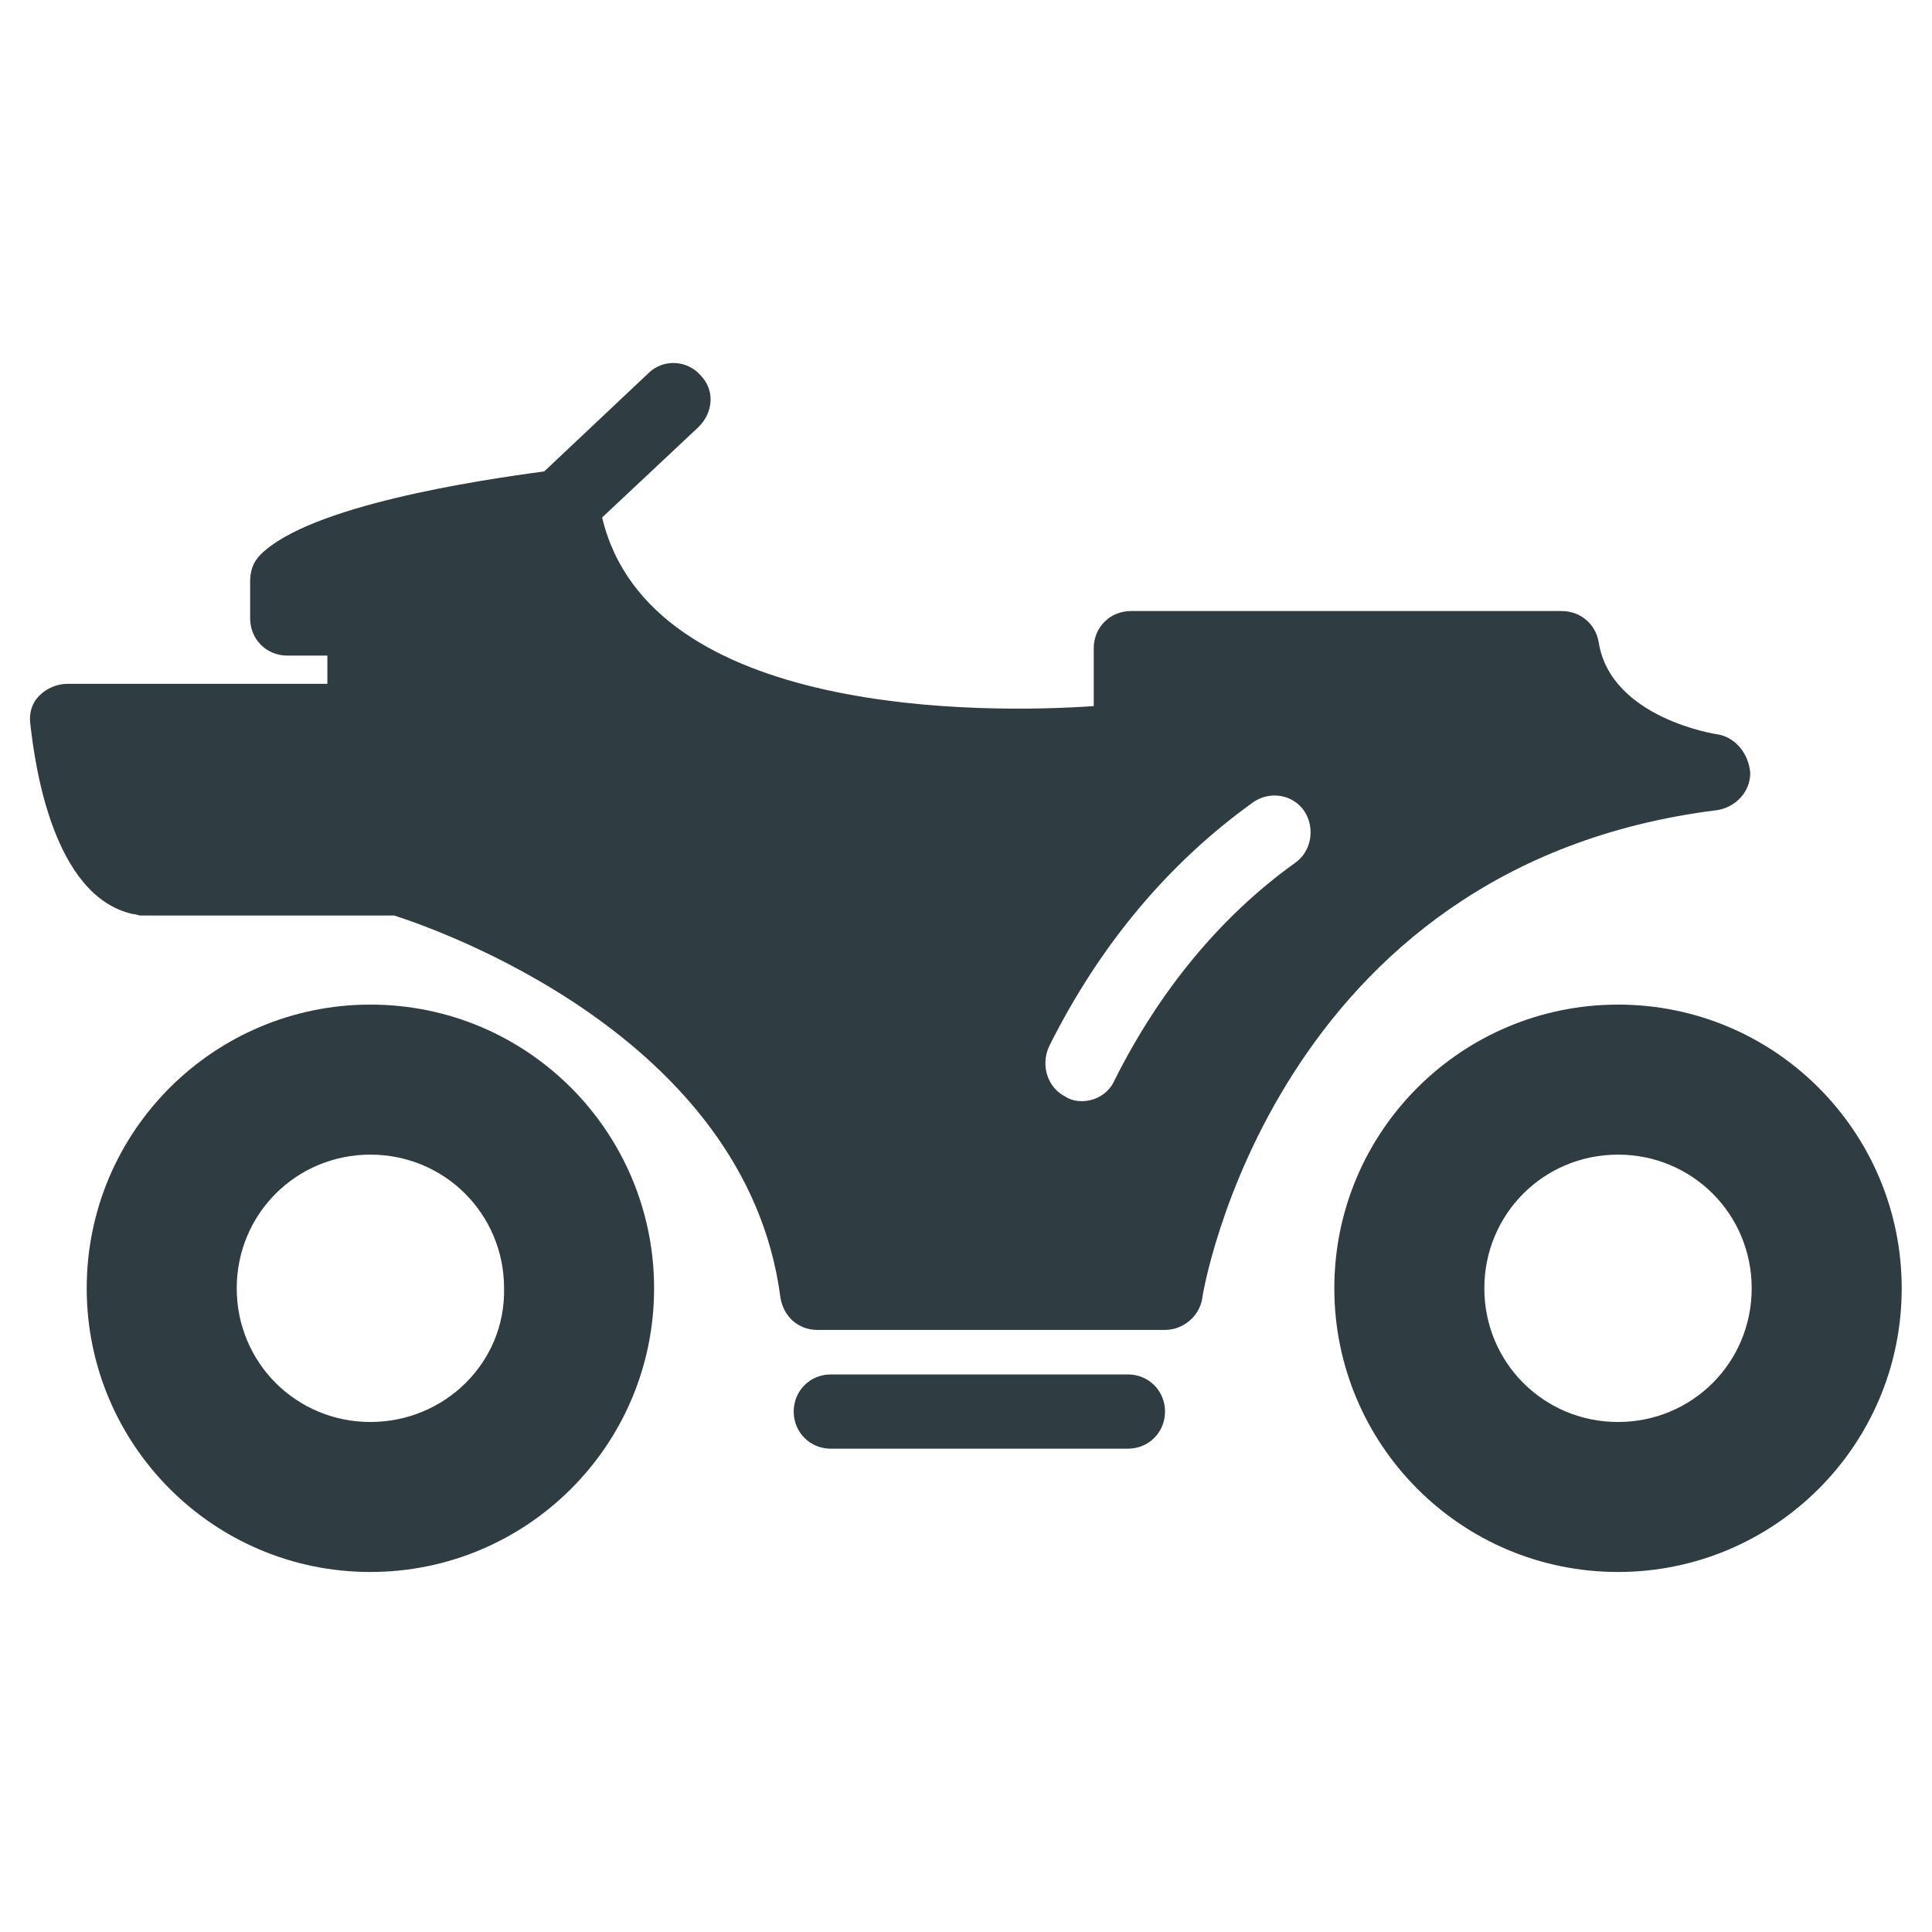
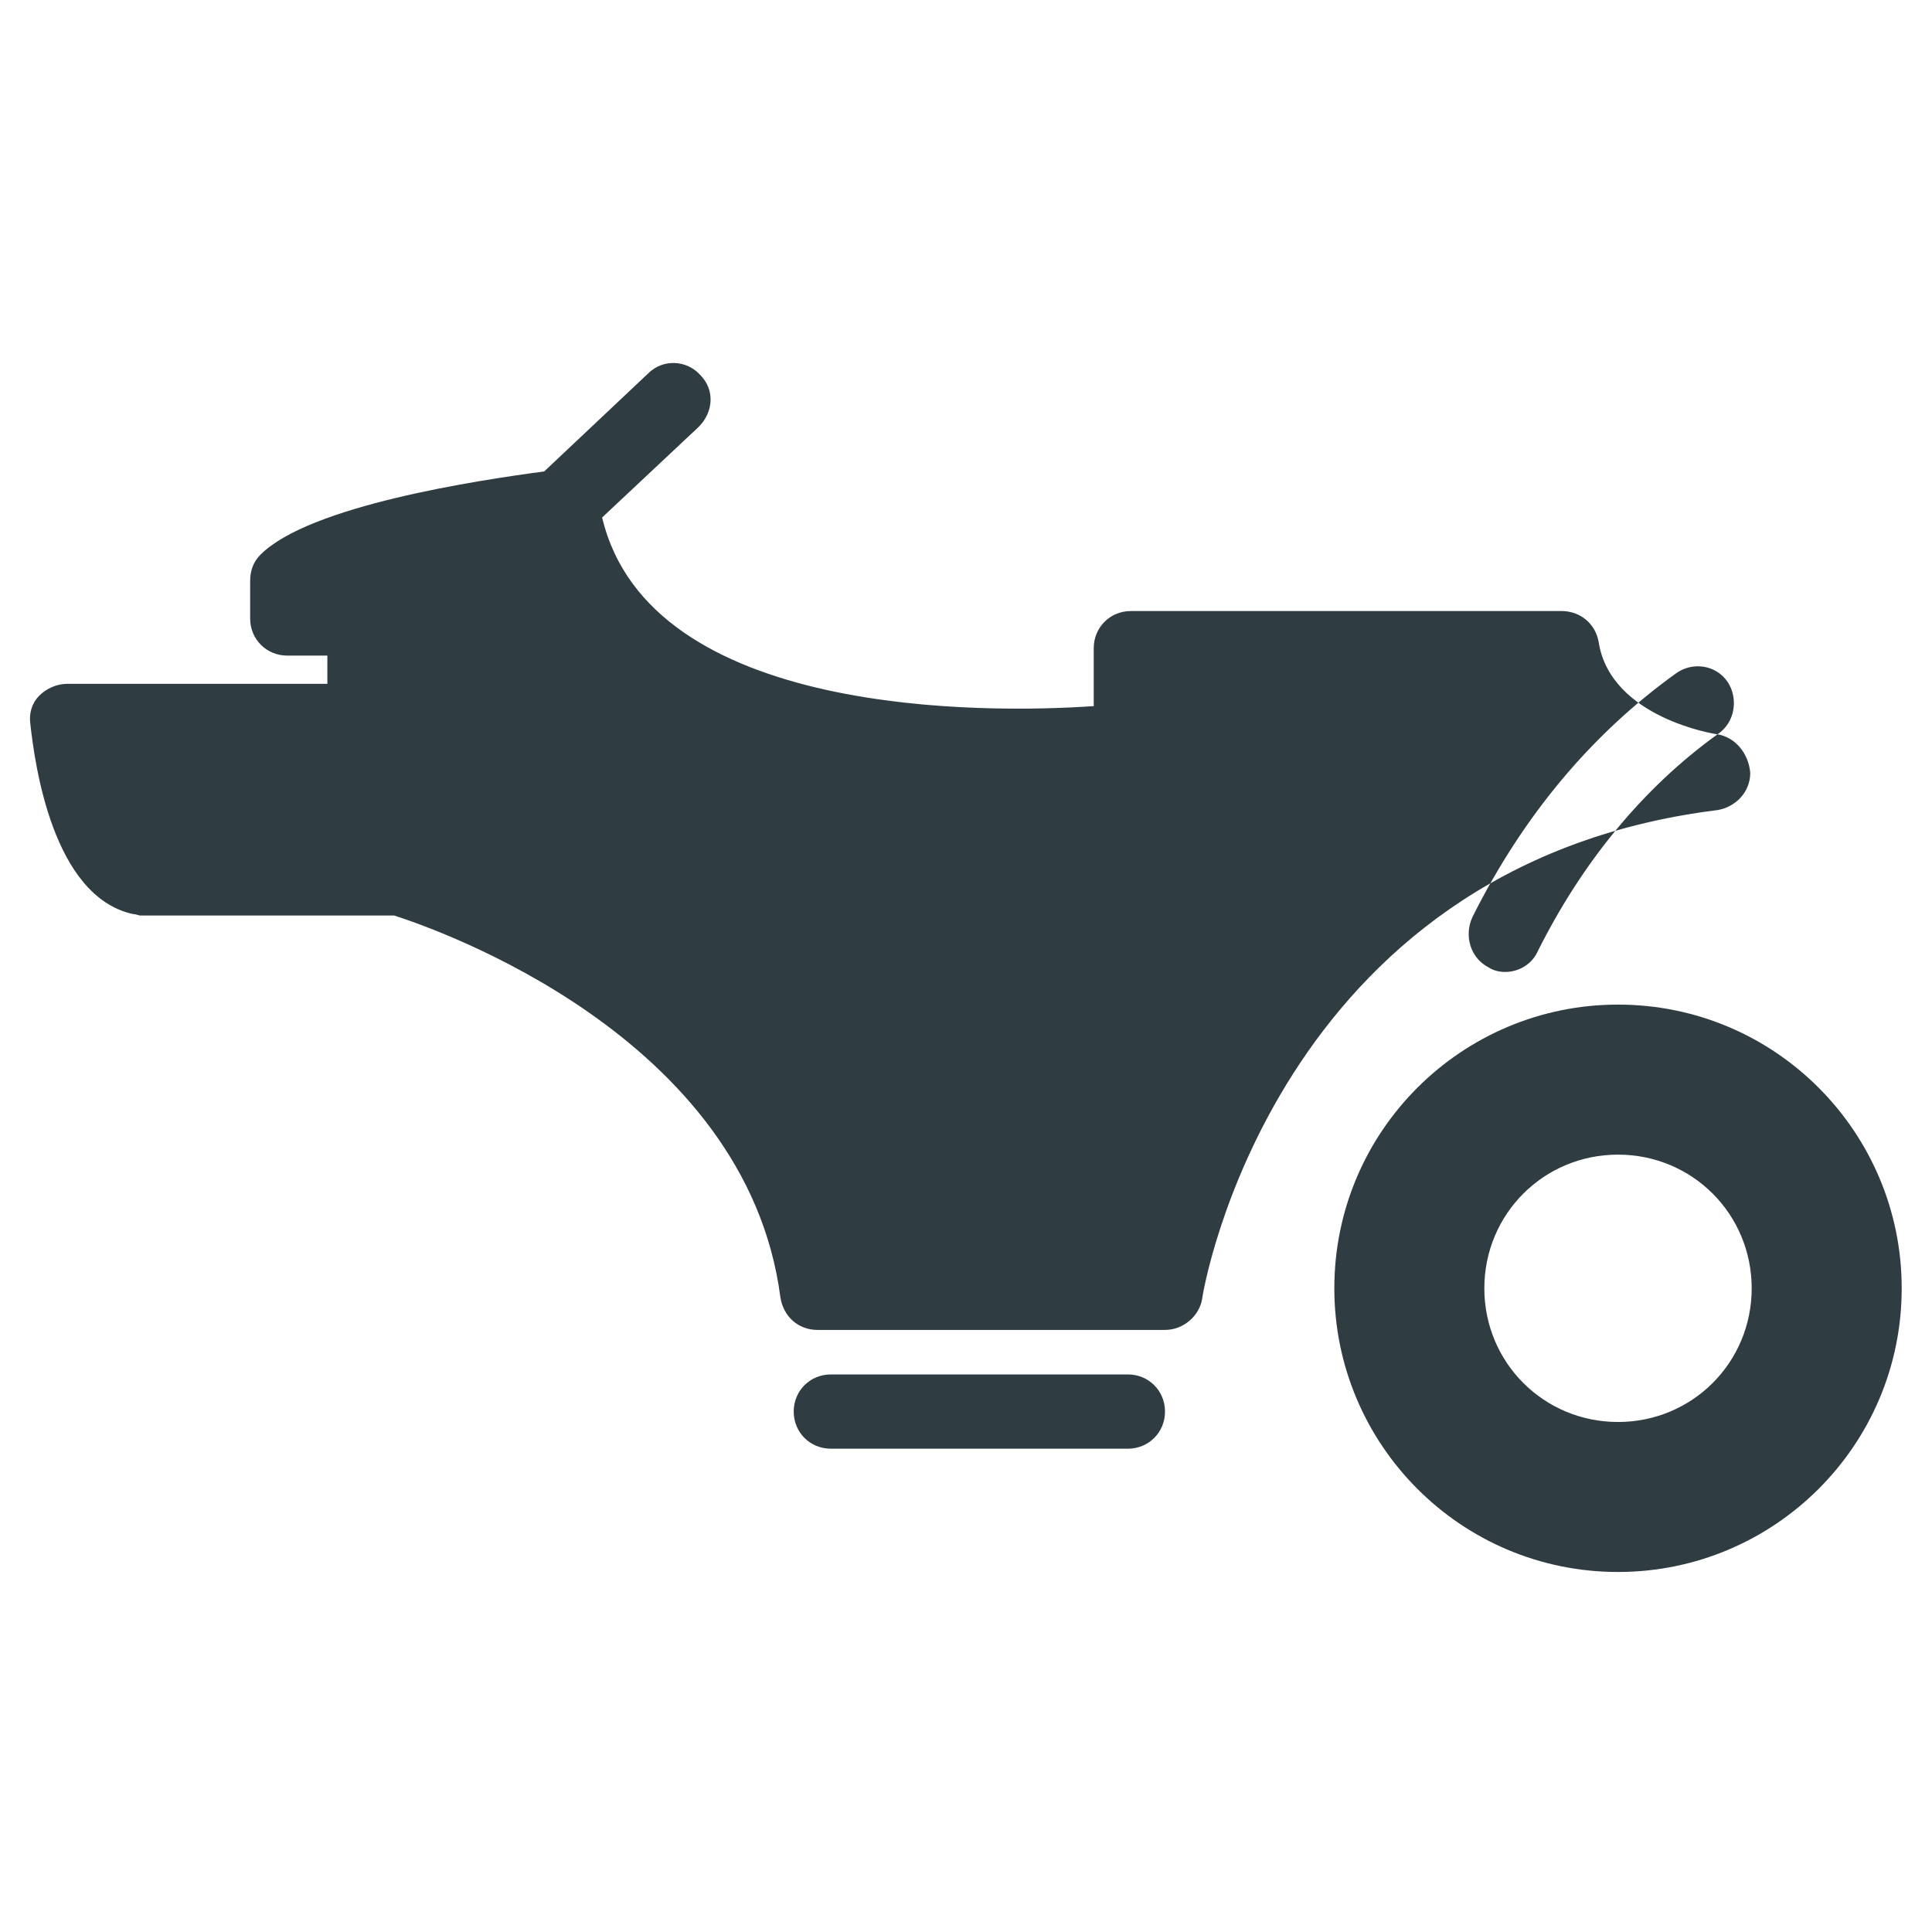
<svg xmlns="http://www.w3.org/2000/svg" width="800px" height="800px" version="1.1" viewBox="144 144 512 512">
  <g fill="#2f3c42">
    <path d="m442.9 527.92h-78.719c-5.512 0-9.84-4.328-9.84-9.84s4.328-9.84 9.84-9.84h78.719c5.512 0 9.84 4.328 9.84 9.84s-4.332 9.84-9.84 9.84z" />
-     <path d="m599.16 338.6c-0.395 0-28.34-4.328-31.488-24.402-0.789-4.723-4.723-8.266-9.84-8.266h-114.14c-5.512 0-9.84 4.328-9.84 9.84v15.352c-28.34 1.969-117.69 3.148-130.28-49.988l25.586-24.008c3.938-3.938 4.328-9.84 0.395-13.777-3.543-3.938-9.84-4.328-13.777-0.395l-27.551 25.977c-17.711 2.363-62.188 9.055-75.18 22.043-1.969 1.969-2.754 4.328-2.754 7.086v9.84c0 5.512 4.328 9.84 9.84 9.84l10.625-0.004v7.481h-68.879c-2.754 0-5.512 1.18-7.477 3.148-1.969 1.969-2.754 4.723-2.363 7.477 1.18 10.629 5.902 45.656 27.16 50.383 0.789 0 1.574 0.395 1.969 0.395h67.305c11.02 3.543 93.285 31.883 102.34 101.16 0.789 5.117 4.723 8.66 9.84 8.66h92.102c4.723 0 9.055-3.543 9.84-8.266 0-1.18 18.895-114.93 136.58-129.5 4.723-0.789 8.66-4.723 8.66-9.84-0.395-5.117-3.938-9.449-8.66-10.234zm-112.18 34.242c-19.68 14.168-35.816 33.852-47.625 57.465-1.574 3.543-5.117 5.512-8.66 5.512-1.574 0-3.148-0.395-4.328-1.18-4.723-2.363-6.691-8.266-4.328-13.383 13.383-26.766 31.488-48.414 53.922-64.551 4.328-3.148 10.629-2.363 13.777 2.363 2.754 4.328 1.965 10.625-2.758 13.773z" />
+     <path d="m599.16 338.6c-0.395 0-28.34-4.328-31.488-24.402-0.789-4.723-4.723-8.266-9.84-8.266h-114.14c-5.512 0-9.84 4.328-9.84 9.84v15.352c-28.34 1.969-117.69 3.148-130.28-49.988l25.586-24.008c3.938-3.938 4.328-9.84 0.395-13.777-3.543-3.938-9.84-4.328-13.777-0.395l-27.551 25.977c-17.711 2.363-62.188 9.055-75.18 22.043-1.969 1.969-2.754 4.328-2.754 7.086v9.84c0 5.512 4.328 9.84 9.84 9.84l10.625-0.004v7.481h-68.879c-2.754 0-5.512 1.18-7.477 3.148-1.969 1.969-2.754 4.723-2.363 7.477 1.18 10.629 5.902 45.656 27.16 50.383 0.789 0 1.574 0.395 1.969 0.395h67.305c11.02 3.543 93.285 31.883 102.34 101.16 0.789 5.117 4.723 8.66 9.84 8.66h92.102c4.723 0 9.055-3.543 9.84-8.266 0-1.18 18.895-114.93 136.58-129.5 4.723-0.789 8.66-4.723 8.66-9.84-0.395-5.117-3.938-9.449-8.66-10.234zc-19.68 14.168-35.816 33.852-47.625 57.465-1.574 3.543-5.117 5.512-8.66 5.512-1.574 0-3.148-0.395-4.328-1.18-4.723-2.363-6.691-8.266-4.328-13.383 13.383-26.766 31.488-48.414 53.922-64.551 4.328-3.148 10.629-2.363 13.777 2.363 2.754 4.328 1.965 10.625-2.758 13.773z" />
    <path d="m572.79 410.23c-41.328 0-75.18 33.457-75.18 75.18 0 41.328 33.457 75.18 75.18 75.18 41.328 0 75.18-33.457 75.18-75.18 0-41.328-33.457-75.18-75.18-75.18zm0 110.61c-19.68 0-35.426-15.742-35.426-35.426 0-19.68 15.742-35.426 35.426-35.426 19.68 0 35.426 15.742 35.426 35.426 0 19.68-15.746 35.426-35.426 35.426z" />
-     <path d="m242.16 410.23c-41.328 0-75.18 33.457-75.18 75.18 0 41.328 33.457 75.18 75.18 75.18 41.328 0 75.18-33.457 75.18-75.18 0-41.328-33.457-75.18-75.18-75.18zm0 110.61c-19.68 0-35.426-15.742-35.426-35.426 0-19.68 15.742-35.426 35.426-35.426 19.68 0 35.426 15.742 35.426 35.426 0.391 19.68-15.746 35.426-35.426 35.426z" />
  </g>
</svg>